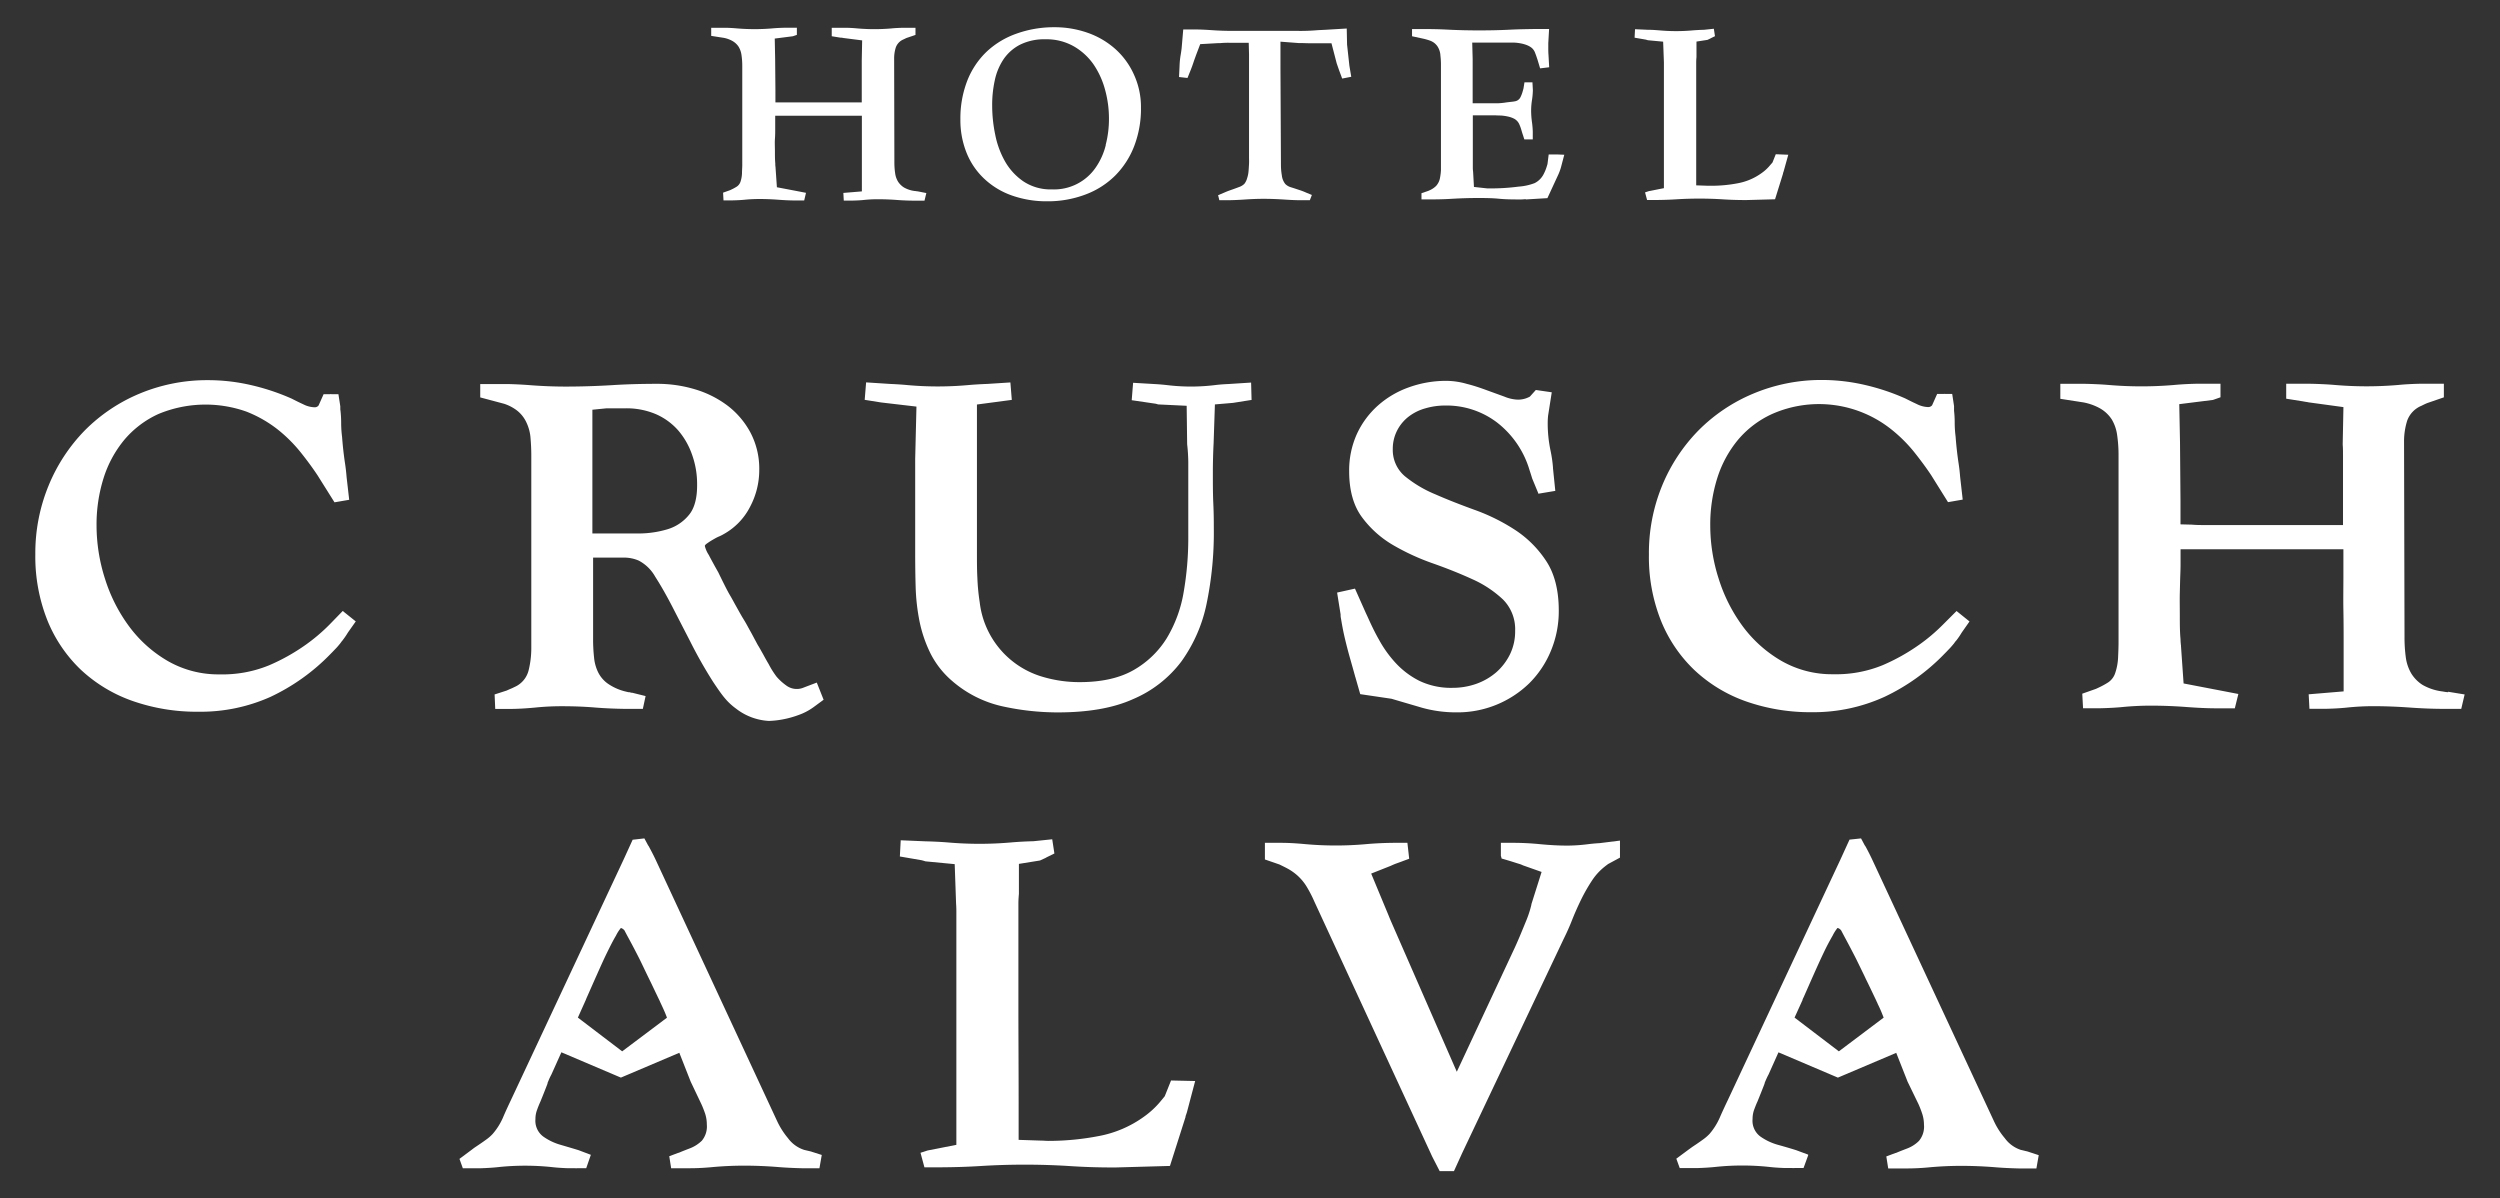
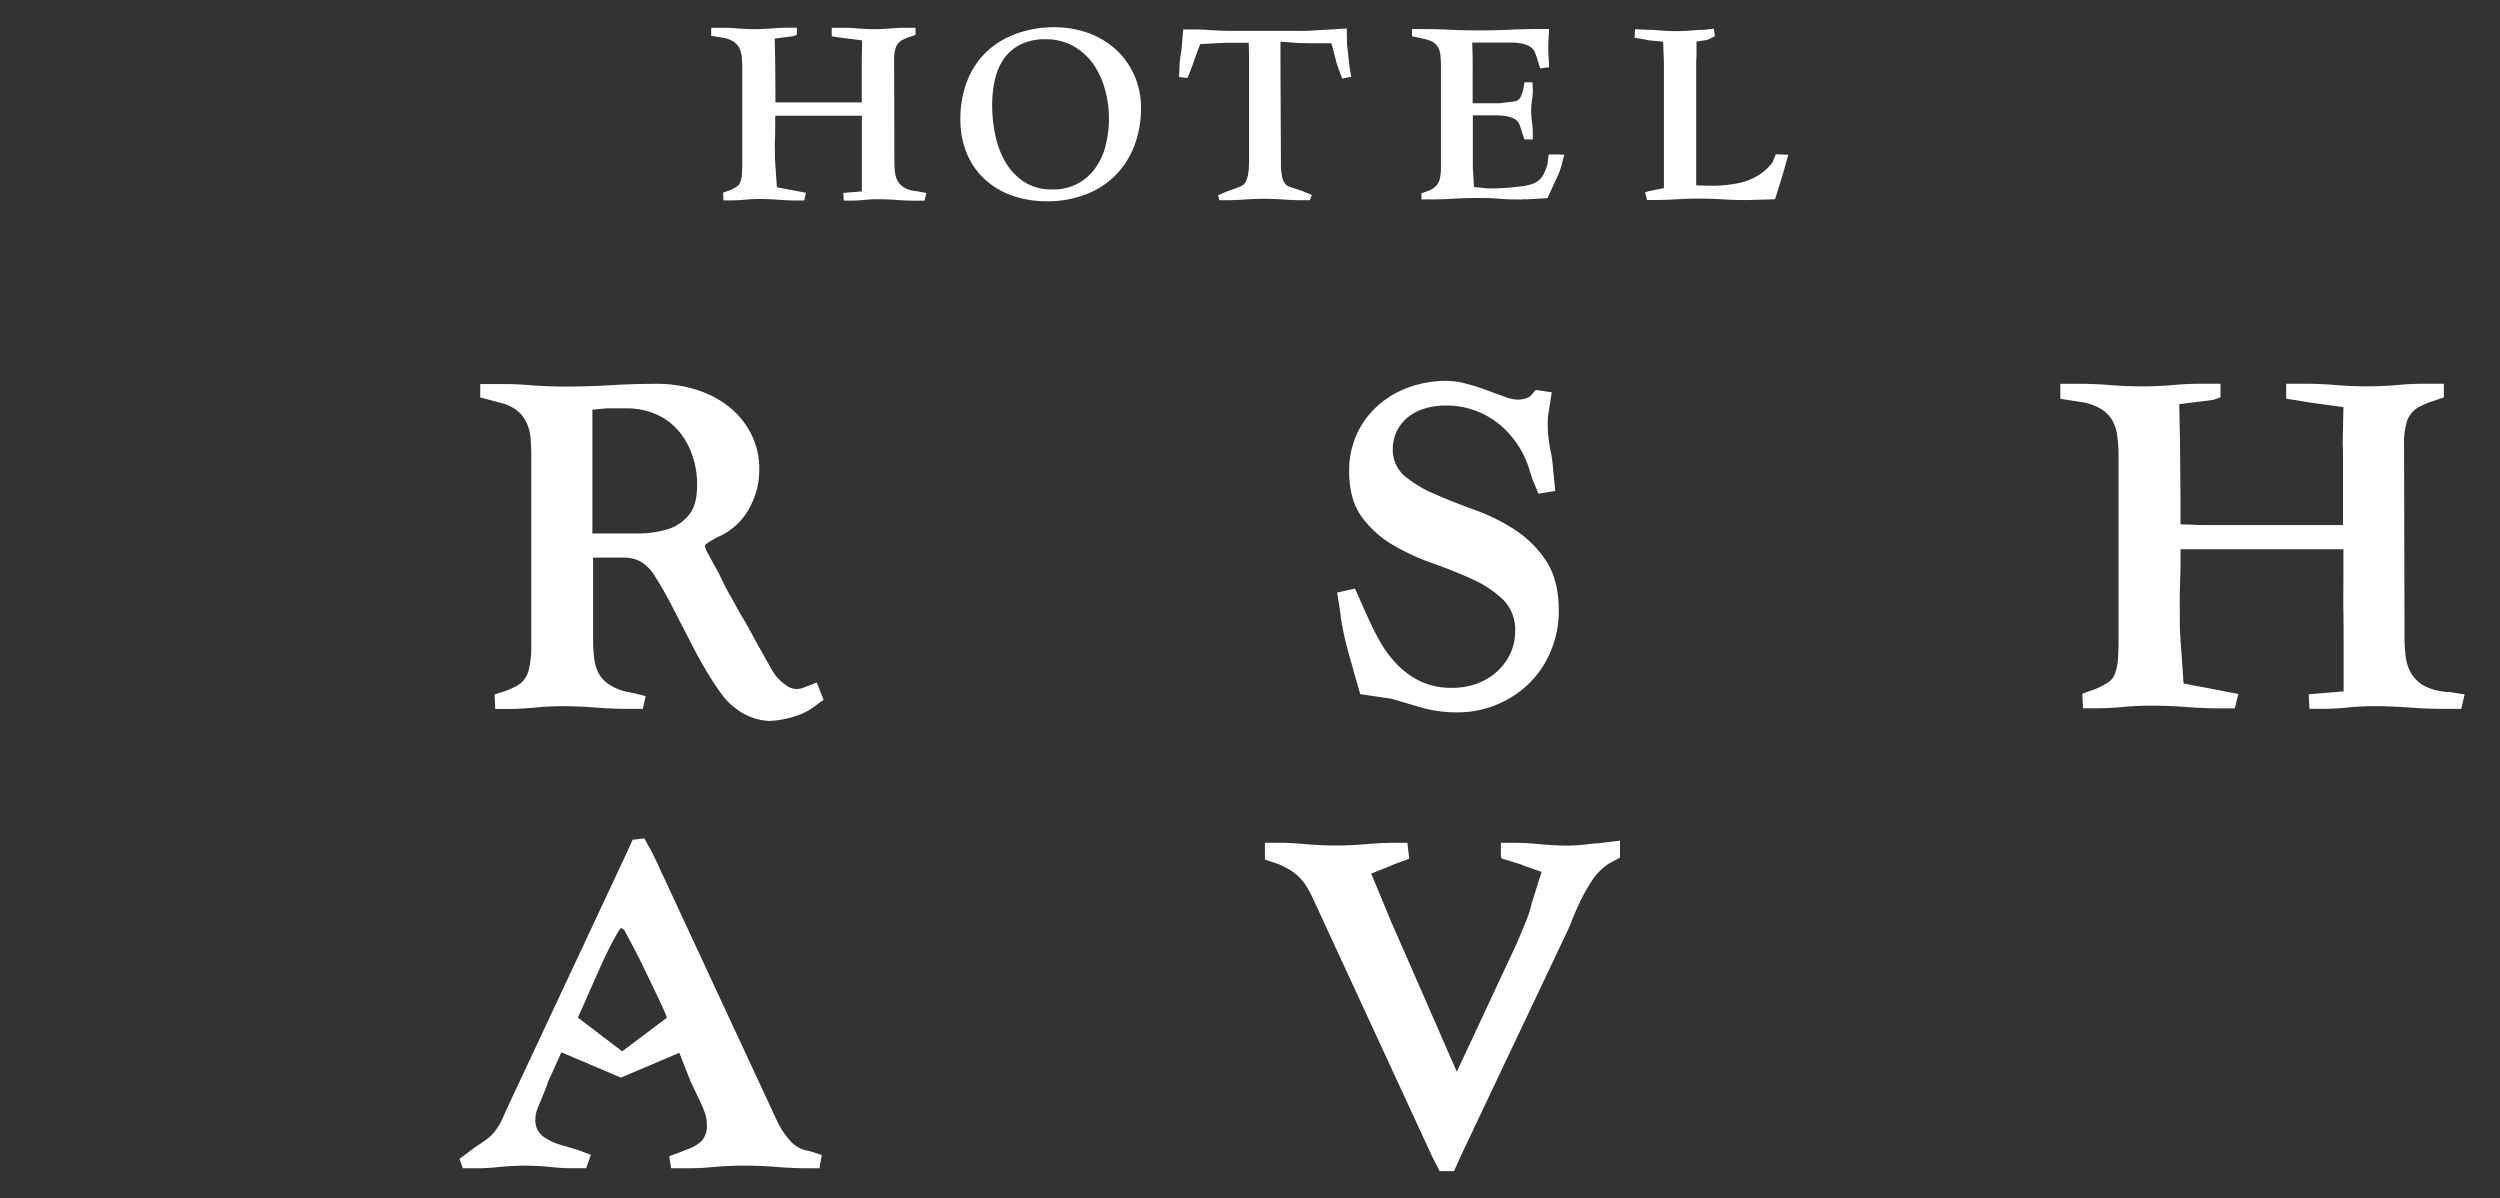
<svg xmlns="http://www.w3.org/2000/svg" id="Layer_1" data-name="Layer 1" viewBox="0 0 1080 517.75">
  <rect x="0" y="0" width="1080" height="517.75" fill="#333333" stroke="none" />
  <defs>
    <style>.cls-1{fill:#fff;}</style>
  </defs>
-   <path class="cls-1" d="M516.31,467l-3.54,13.42h0c-.18.6-.4,1.21-.61,1.8v.29l-6.74,21.18h-.24l-23.15.65h-1.47c-6.19,0-12.46-.2-18.57-.61a309.9,309.9,0,0,0-38.55,0c-5.29.33-10.88.51-17,.55h-7.09L397.66,498l3.09-1h0l12.4-2.43V394.62c0-1.23,0-2.64-.12-4.17l-.6-17.14-12.64-1.21c-.57-.18-1.13-.36-1.7-.49L388.74,370l.37-7,10.66.45h0c3.66.09,6.7.25,9.54.47a157.27,157.27,0,0,0,27.62,0c2.82-.24,5.78-.41,9.31-.51h.19l8.13-.84.94,6.13-3.44,1.7a3.43,3.43,0,0,1-.49.28l-2.28,1.05-9.12,1.47v13a43.81,43.81,0,0,0-.22,4.59v44.44c0,13.05.1,26.63.1,40.36v16.83l9.93.33c.94,0,2,.12,3.06.12a114.51,114.51,0,0,0,21.54-2.08,48.48,48.48,0,0,0,19.59-8.36,37.49,37.49,0,0,0,7-6.43l2-2.43,2.72-6.8Z" />
  <path class="cls-1" d="M350.27,497.43l-2.84-.67a14,14,0,0,1-7-5.05,33.66,33.66,0,0,1-4.74-7.46L283,370.9c-.81-1.68-1.67-3.33-2.57-5a3.28,3.28,0,0,0-.45-.71l-1.61-3-4.85.55h-.2l-3.92,8.58-48.72,104c-1.17,2.46-2.35,5-3.46,7.62a27.75,27.75,0,0,1-4.41,6.95,18.46,18.46,0,0,1-2.88,2.49c-1.51,1.1-3.1,2.17-4.57,3.15-.49.32-.92.65-1.37,1h0l-5.5,4.1,1.45,4.05h7.83c3-.1,5.57-.27,7.84-.53a111,111,0,0,1,22.47,0c2.06.24,4.29.41,7,.51h3.19a6.22,6.22,0,0,0,1.22,0h3.76l2-5.78-5.29-2c-2.41-.74-5-1.5-7.7-2.29a24.41,24.41,0,0,1-7.6-3.62,8.49,8.49,0,0,1-3.35-7.54,10.91,10.91,0,0,1,.69-3.92c.43-1.24.94-2.49,1.47-3.65,1.09-2.66,2.13-5.29,3.05-7.69V468h0a3,3,0,0,1,.3-.81,24.36,24.36,0,0,1,1.39-3l4.31-9.6,25.64,10.91h.12l25.19-10.7,4.9,12.46L303,477a43.83,43.83,0,0,1,1.68,4.29,15.28,15.28,0,0,1,.67,4.5,9.61,9.61,0,0,1-2.16,7,15.17,15.17,0,0,1-5,3.23c-1.61.63-3.23,1.23-5,2h-.15l-3.92,1.47.82,5.19h7.92c3.91,0,7.36-.24,10.51-.55,4.37-.37,8.68-.57,13.19-.57s9.52.2,14.18.57c3.19.27,6.68.45,10.7.55h7.56l1-5.74Zm-81.49-43.25L249.64,439.6l3.42-7.62h0c.14-.33.26-.7.45-1.1,1.34-3,2.75-6.23,4.28-9.65s2.91-6.55,4.4-9.58,2.67-5.37,3.92-7.47a16.06,16.06,0,0,1,2.12-3.29,3,3,0,0,1,1.62,1.18c.36.76,1.12,2.15,2.37,4.46s2.53,4.78,3.92,7.51c1.12,2.25,2.25,4.66,3.47,7.19l.88,1.8c1.12,2.27,2.15,4.48,3.17,6.6l1.08,2.25a3.91,3.91,0,0,1,.24.51,4.25,4.25,0,0,1,.21.49l.47,1c.82,1.73,1.59,3.43,2.22,5.09l.25.67Z" />
-   <path class="cls-1" d="M875.86,497.43c-1.1-.25-2.08-.51-2.84-.67a13.88,13.88,0,0,1-6.93-5.05,32.56,32.56,0,0,1-4.75-7.46L808.59,370.9c-.82-1.7-1.65-3.35-2.55-5a4.16,4.16,0,0,0-.47-.71l-1.6-3-4.78.51H799l-3.92,8.58-48.68,104c-1.17,2.45-2.37,5-3.5,7.62a28.15,28.15,0,0,1-4.39,6.95,18.6,18.6,0,0,1-2.9,2.49c-1.51,1.1-3.08,2.17-4.57,3.15l-1.39,1h0l-5.48,4.06,1.47,4.05h7.83c3-.1,5.57-.27,8-.53a110.62,110.62,0,0,1,22.43,0c2.07.24,4.27.42,7,.51h3.21a6.42,6.42,0,0,0,1.24,0h3.78l2-5.48v-.3l-5.27-1.95c-2.47-.77-5.06-1.53-7.84-2.3a24.51,24.51,0,0,1-7.6-3.62,8.45,8.45,0,0,1-3.31-7.54,11.6,11.6,0,0,1,.65-3.92c.47-1.24.94-2.49,1.48-3.64,1.08-2.67,2.14-5.29,3.06-7.7v-.12h0a4.23,4.23,0,0,1,.29-.8c.42-1,.89-2.05,1.41-3l4.3-9.6,25.64,10.91H794l25.17-10.69,4.91,12.46,4.75,9.79a43.56,43.56,0,0,1,1.64,4.29,15.66,15.66,0,0,1,.69,4.51,9.59,9.59,0,0,1-2.18,7,14.46,14.46,0,0,1-5,3.23c-1.61.63-3.24,1.23-5,2h-.18l-3.91,1.47.82,5.19h7.91a102.59,102.59,0,0,0,10.52-.55c4.37-.37,8.68-.57,13.19-.57s9.52.2,14.22.57c3.17.28,6.68.45,10.66.55h7.52l1-5.74Zm-81.47-43.25L775.25,439.6,778.7,432v-.14a6.91,6.91,0,0,1,.45-1c1.33-3,2.74-6.23,4.27-9.66s2.92-6.51,4.38-9.58,2.71-5.37,3.92-7.46a16.48,16.48,0,0,1,2.1-3.3,2.93,2.93,0,0,1,1.62,1.18c.4.8,1.2,2.29,2.37,4.47s2.51,4.76,3.92,7.5c1.16,2.35,2.37,4.86,3.63,7.44l.72,1.55c1.1,2.19,2.12,4.35,3.1,6.41l1.17,2.45a3.16,3.16,0,0,0,.26.52,1,1,0,0,0,.21.47l.43,1c.85,1.71,1.57,3.39,2.22,5.1l.27.66Z" />
  <path class="cls-1" d="M699.83,363.14v7.35l-5.14,2.78c-.47.37-.94.69-1.31,1a25.31,25.31,0,0,0-5.64,6.13,75.05,75.05,0,0,0-4.72,8.27q-2.14,4.38-3.92,8.87c-1.17,3-2.41,5.68-3.56,8L631.67,498.1l-3.56,7.83h-6.17l-3.23-6.29L567.77,389.41a52.83,52.83,0,0,0-3.6-6.87,21.5,21.5,0,0,0-3.63-4.27,22.59,22.59,0,0,0-4.68-3.24c-.92-.49-2-1-3.11-1.56l-6.31-2.18V364.1h6.72c3.92,0,7.38.26,10.79.57a146.86,146.86,0,0,0,26.19,0c3.92-.35,8.15-.55,12.44-.57H608l.77,6.88L606,372l-.35.14-3,1.09-.84.35-1.08.49h0l-8.38,3.32,7.6,18.29.12.32.78,1.86L629.34,463l24.22-51.85c2-4.16,3.91-8.88,6-14a44.74,44.74,0,0,0,2-6.31v-.21l4.41-13.95-8.09-2.86h0a9.59,9.59,0,0,0-1.61-.63L655,372.8c-2.06-.67-4.06-1.27-6.1-1.86h-.17l-.35-1.25V364.1h5.21q5.88,0,11.75.59c3.92.37,7.84.61,11.75.61a72.31,72.31,0,0,0,8.94-.61c1.52-.19,3.15-.35,5-.45Z" />
  <path class="cls-1" d="M586.21,187.4a38.13,38.13,0,0,0-3.37,16.22c0,8.08,1.8,14.66,5.37,19.59a44.55,44.55,0,0,0,13.37,12.13,98.76,98.76,0,0,0,17.3,8c6.13,2.16,11.93,4.47,17.22,6.9A47.41,47.41,0,0,1,649.31,259a18.18,18.18,0,0,1,5.23,13.54,22.56,22.56,0,0,1-2.24,10.15,25.11,25.11,0,0,1-5.87,7.7,27.17,27.17,0,0,1-8.6,5,30.42,30.42,0,0,1-10.17,1.75,31.67,31.67,0,0,1-14.46-3,35.9,35.9,0,0,1-10.28-7.74,50.22,50.22,0,0,1-7.17-10c-2-3.51-3.57-6.89-5-10.07l-.7-1.49-4.7-10.56-7.72,1.71,1.51,9.44V266a8.42,8.42,0,0,0,.19,1.35c.45,2.8,1,5.68,1.67,8.5s1.39,5.62,2.19,8.43,1.51,5.32,2.16,7.69a1.87,1.87,0,0,0,.15.49l2.12,7.41,13.53,2h0c4.65,1.39,9.13,2.68,13.33,3.92a54.82,54.82,0,0,0,14.81,1.95,44.44,44.44,0,0,0,31.42-12.63A42.67,42.67,0,0,0,670,281.14a44.54,44.54,0,0,0,3.39-17.39c0-8.72-1.82-15.89-5.39-21.32A46.49,46.49,0,0,0,654.63,229a83.67,83.67,0,0,0-17.27-8.62c-6.16-2.23-12-4.5-17.24-6.81a52.17,52.17,0,0,1-13.21-7.84A14.84,14.84,0,0,1,601.68,194a17.39,17.39,0,0,1,2-8.25,17.93,17.93,0,0,1,5-5.88,21.19,21.19,0,0,1,7.19-3.5,30,30,0,0,1,8.38-1.18,36.06,36.06,0,0,1,22.37,7.25,40.51,40.51,0,0,1,13.71,19.29c.26.81.51,1.63.79,2.47s.53,1.69.78,2.49l2.63,6.37v.23l7.36-1.23-1-9.8v-.31a56.94,56.94,0,0,0-1-7,57.23,57.23,0,0,1-1.28-12.17,30.59,30.59,0,0,1,.18-3.31l1.57-10-6.88-1-2.57,2.86a10.46,10.46,0,0,1-5.42,1.31,16.34,16.34,0,0,1-5.51-1.27l-7.6-2.76c-2.7-1-5.62-2-8.68-2.76a32.42,32.42,0,0,0-8.75-1.32,47.24,47.24,0,0,0-16.36,2.81,40.35,40.35,0,0,0-13.3,7.83A37.52,37.52,0,0,0,586.21,187.4Z" />
-   <path class="cls-1" d="M142.27,269.9a77.9,77.9,0,0,1-10.35,8.75,85.32,85.32,0,0,1-15.67,8.76,52.91,52.91,0,0,1-21.31,3.92,43.87,43.87,0,0,1-22.47-5.78A55.16,55.16,0,0,1,55.78,270.6,69.38,69.38,0,0,1,45.35,250,75.81,75.81,0,0,1,41.71,227a66.88,66.88,0,0,1,3-20.35,49,49,0,0,1,8.93-16.57,42,42,0,0,1,14.71-11.19,52.89,52.89,0,0,1,38.08-1.08,53.55,53.55,0,0,1,13.46,7.66,62.87,62.87,0,0,1,10,9.94c2.8,3.5,5.25,6.85,7.29,9.93L144.5,217l6.35-1.09-1.12-9.8c-.16-2-.37-3.92-.67-5.87-.59-3.92-1-7.74-1.29-11.56a49,49,0,0,1-.39-6.17,45.89,45.89,0,0,0-.28-5h0l-.09-.64v-1.34l-.81-5.25h-3a1.37,1.37,0,0,0-.57,0H139.8l-2.18,4.9a2.13,2.13,0,0,1-1.84.76,11.38,11.38,0,0,1-4.9-1.35c-2-.9-3.52-1.7-4.85-2.37a96.1,96.1,0,0,0-17.64-5.87A82.23,82.23,0,0,0,90,164.23,75.7,75.7,0,0,0,60.4,170a72.92,72.92,0,0,0-23.7,15.87A74.53,74.53,0,0,0,21,209.76a76.67,76.67,0,0,0-5.74,29.65,74.63,74.63,0,0,0,5.16,28.45,61.15,61.15,0,0,0,14.49,21.45,63.32,63.32,0,0,0,22.34,13.5,83.91,83.91,0,0,0,28.44,4.66,73.82,73.82,0,0,0,31.09-6.39,88.33,88.33,0,0,0,26.07-18.63c.63-.62,1.43-1.47,2.47-2.56.55-.57,1.06-1.22,1.57-1.82l.15-.2h0l.46-.63a3.92,3.92,0,0,1,.27-.33,3,3,0,0,0,.35-.45,32.94,32.94,0,0,0,2.18-3.21l3.39-4.8-5.63-4.51Z" />
-   <path class="cls-1" d="M754.29,303a83.92,83.92,0,0,0,28.44,4.67A73.91,73.91,0,0,0,814,301.08,88.33,88.33,0,0,0,840,282.45c.65-.64,1.45-1.49,2.47-2.56.55-.59,1.08-1.24,1.59-1.84l.13-.18h0l.45-.63a2.35,2.35,0,0,1,.3-.33l.35-.43a31.15,31.15,0,0,0,2.17-3.21l3.37-4.8-5.6-4.51-5.88,5.88A77.18,77.18,0,0,1,829,278.59a85.65,85.65,0,0,1-15.67,8.76,53,53,0,0,1-21.31,3.92,43.87,43.87,0,0,1-22.47-5.78,55.34,55.34,0,0,1-16.69-14.93,69.73,69.73,0,0,1-10.43-20.67A75.49,75.49,0,0,1,738.83,227a66.9,66.9,0,0,1,3-20.36,49,49,0,0,1,8.93-16.57,42,42,0,0,1,14.71-11.19,50.12,50.12,0,0,1,51.54,6.58,62.87,62.87,0,0,1,10,9.94c2.78,3.5,5.25,6.85,7.29,9.93l7.13,11.42.12.18,6.34-1.1-1.11-9.8c-.14-1.95-.37-3.91-.67-5.87-.59-3.92-1-7.72-1.29-11.56a49,49,0,0,1-.39-6.17,45.67,45.67,0,0,0-.28-5h0v-2l-.8-5.25h-3a1.37,1.37,0,0,0-.57,0h-2.93l-2.18,4.9a2.16,2.16,0,0,1-1.84.77,11.68,11.68,0,0,1-4.9-1.36c-2-.9-3.52-1.7-4.86-2.37a95.75,95.75,0,0,0-17.63-5.87,82.23,82.23,0,0,0-18.43-2.1A75.88,75.88,0,0,0,757.52,170a72.81,72.81,0,0,0-23.7,15.87,74.51,74.51,0,0,0-15.77,23.9,76.63,76.63,0,0,0-5.72,29.87A74.43,74.43,0,0,0,717.48,268,61,61,0,0,0,732,289.49,63.21,63.21,0,0,0,754.29,303Z" />
-   <path class="cls-1" d="M540.68,172.77l-8,1.27-7.84.67-.56,16.79c-.22,4.11-.32,8.52-.32,13s0,8.95.2,13.22.21,8,.21,10.77a151.42,151.42,0,0,1-3.11,32.27,65,65,0,0,1-10.91,25A51,51,0,0,1,489.53,302c-8.62,3.92-19.59,5.76-32.62,5.76a111.54,111.54,0,0,1-24-2.66,49.5,49.5,0,0,1-21.67-11A38.49,38.49,0,0,1,402,282.34a57.05,57.05,0,0,1-4.76-13.89,88.52,88.52,0,0,1-1.68-14.87c-.14-4.88-.2-9.8-.2-14.81V198.28l.55-22.63-15.36-1.8h0l-7-1.12.61-7.54,10.52.68c2.76.12,5.19.28,7.38.49a146.3,146.3,0,0,0,26.14,0c2.33-.21,4.93-.37,7.83-.49h.22l10.24-.66.61,7.54-15.06,2v64.53c0,3.45,0,6.95.19,10.44a91.25,91.25,0,0,0,1,10.44,38.09,38.09,0,0,0,27.6,32.34,55.78,55.78,0,0,0,15.67,2.18c9.41,0,17.22-1.77,23.22-5.21a40.21,40.21,0,0,0,14.34-13.81,56.7,56.7,0,0,0,7.28-19.85,136.46,136.46,0,0,0,2-23.27V199.75a75.15,75.15,0,0,0-.49-7.84l-.21-16.61-12.32-.59h0l-1-.29-10.42-1.53.6-7.52,9.23.54c2.12.12,3.92.28,5.74.49a85.36,85.36,0,0,0,20.08,0c1.63-.21,3.43-.37,5.45-.47h.25l10.23-.66Z" />
  <path class="cls-1" d="M1064.72,300l-1.46,6.23H1056c-5.08,0-10-.22-14.71-.55-5.31-.39-10.72-.61-16.09-.61a111.86,111.86,0,0,0-11.42.61c-2.56.27-5.35.43-8.5.51h-7.6l-.33-6.25,15.1-1.26V279.06c0-5,0-10.12-.1-15.24s0-10.09,0-15.14v-11.4H942v6.31c0,.74,0,2-.1,4.54s-.14,4.92-.22,8,0,6.39,0,9.8,0,6.88.3,10.15a24.53,24.53,0,0,0,.21,2.82v.25l1.12,16.1,17.08,3.28,6.58,1.27L965.44,306H958.2c-4.8,0-9.17-.24-13.36-.55-5.12-.39-10.39-.61-15.68-.61-4.21,0-8.4.22-12.38.61-2.8.27-5.87.43-9.3.51h-7.6l-.34-6.29,5.88-2.07,1.1-.51a35.3,35.3,0,0,0,4.31-2.36,7.78,7.78,0,0,0,3-4.17,23.92,23.92,0,0,0,1.18-6.44c.12-2.51.2-4.84.2-6.9V196.9a60.63,60.63,0,0,0-.61-9,17.83,17.83,0,0,0-2.31-6.7,14.89,14.89,0,0,0-5-4.74,23.84,23.84,0,0,0-7.23-2.62l-10-1.55V165.8h10.25c4.05.09,7.6.25,10.91.53a167.09,167.09,0,0,0,27.76,0c3.44-.32,7-.51,10.91-.57h9.36v5.87l-3.25,1.14-14.56,1.82.32,16.28.21,25.35v10.3l4.88.12h0c1.24.12,2.84.18,4.78.18h60.55V197c0-1.74,0-3.41-.13-4.93v-.2l.31-16-14.63-2h-.22c-.67-.2-1.12-.2-2-.37l-.76-.14-7.11-1.12v-6.46h10.38c3.92.09,7.54.25,10.7.53a161.61,161.61,0,0,0,27.3,0c2.82-.28,5.88-.44,9.27-.53h10.46v5.87l-7.27,2.51c-1,.43-1.78.82-2.41,1.14a11,11,0,0,0-6.17,6.44,29.8,29.8,0,0,0-1.35,9.09l.2,84.24a65,65,0,0,0,.56,8.93,18.65,18.65,0,0,0,2.34,6.9,15.44,15.44,0,0,0,4.93,5,23,23,0,0,0,8.68,2.82,17.94,17.94,0,0,0,2.06.3h.27v-.18Z" />
  <path class="cls-1" d="M352.85,294.87l-6.28,2.39a7.59,7.59,0,0,1-6.88-1.11,23.5,23.5,0,0,1-4.21-3.82,37.76,37.76,0,0,1-3.41-5.43l-.65-1.1c-.39-.7-1-1.76-1.56-2.82-.89-1.58-1.79-3.21-2.24-3.92s-.78-1.41-1.39-2.52-1.45-2.77-2.23-4.12l-.67-1.21c-.78-1.45-1.07-2-2.58-4.47-1-1.68-1.82-3.21-2.73-4.82s-1.5-2.76-2.43-4.37c-1.21-2-2.29-4.21-3.33-6.28-.7-1.43-1.39-2.82-1.95-4-1.49-2.62-2.88-5.17-4.16-7.6a12.28,12.28,0,0,1-1.66-3.8c0-.22.17-.57,1-1.14a28.56,28.56,0,0,1,2.43-1.56c1-.57,1.72-1,2.64-1.39a15.58,15.58,0,0,0,2-1A28,28,0,0,0,324,219,33.91,33.91,0,0,0,328,203a33.53,33.53,0,0,0-3.82-16.16,35.91,35.91,0,0,0-9.95-11.66,44.37,44.37,0,0,0-14-7,56.49,56.49,0,0,0-16.19-2.37c-6.95,0-13.71.19-19.86.59-6.6.39-13.28.6-19.84.6-5,0-10.13-.21-15.28-.6-2.79-.22-5.7-.38-8.86-.47H207.46v5.75l10.38,2.77a18.92,18.92,0,0,1,4.94,2.48,13.82,13.82,0,0,1,4.35,5,19.18,19.18,0,0,1,2,6.62c.23,2.55.39,5.33.39,8.25v83.16a39.89,39.89,0,0,1-1.2,9.79,10.65,10.65,0,0,1-6.17,7.09,19.26,19.26,0,0,1-2,.9l-1.25.57L213.67,300l.27,6.26h6c3.58,0,7.33-.23,11.11-.58a112.34,112.34,0,0,1,11.75-.59c5.13,0,9.93.19,14.67.59q5.88.46,12.4.55h7.84l1.19-5.53-5.76-1.43h-.35l-.9-.25h-.45l-1.59-.38a22.68,22.68,0,0,1-7.42-3.42,13.2,13.2,0,0,1-4.06-4.84,18.47,18.47,0,0,1-1.74-6.39,72.22,72.22,0,0,1-.41-8.19V240.88h13.67a16.1,16.1,0,0,1,6,1.28,17.43,17.43,0,0,1,7.17,7c2.29,3.55,4.66,7.7,7.26,12.69,2.9,5.65,5.39,10.47,7.84,15.23a194.32,194.32,0,0,0,10,17.63c3.92,5.87,5.88,8.54,9.89,11.48a25.3,25.3,0,0,0,14.13,5.25,37.5,37.5,0,0,0,5.68-.61,41.52,41.52,0,0,0,7.27-2,25.33,25.33,0,0,0,6.28-3.31h0l4.39-3.23Zm-55.26-72.38a18.92,18.92,0,0,1-9.17,6.13,43.45,43.45,0,0,1-12.51,1.84h-20V177l6.15-.61h.35a1.28,1.28,0,0,0,.39,0h7.58a32.39,32.39,0,0,1,12.93,2.51,27.5,27.5,0,0,1,9.64,7,32.15,32.15,0,0,1,6,10.48,37.33,37.33,0,0,1,2.2,13C301.2,215.16,300,219.65,297.59,222.49Z" />
  <path class="cls-1" d="M400.18,83.4l-.8,3.29h-3.92c-2.68,0-5.33-.11-7.83-.29-2.81-.22-5.68-.33-8.55-.33a55.61,55.61,0,0,0-6.05.33c-1.37.14-2.84.21-4.52.25h-4l-.18-3.31,8-.66V50H334.89V55.8c0,1.33,0,2.61-.12,4.25s0,3.41,0,5.25,0,3.65.16,5.39a7.47,7.47,0,0,0,.1,1.51v.13l.59,8.56,9.07,1.73,3.5.68-.78,3.3h-3.92c-2.55,0-4.86-.14-7.09-.3-2.72-.21-5.53-.33-8.33-.33-2.19,0-4.39.11-6.58.33-1.47.14-3.09.22-4.94.26h-4l-.18-3.33,3.08-1.1.57-.28a18.85,18.85,0,0,0,2.29-1.25,4.14,4.14,0,0,0,1.62-2.21,12.94,12.94,0,0,0,.61-3.43c0-1.33.12-2.57.12-3.66V28.61a32.09,32.09,0,0,0-.33-4.8,9.47,9.47,0,0,0-1.22-3.57,7.8,7.8,0,0,0-2.64-2.5,12.2,12.2,0,0,0-3.92-1.41l-5.31-.83V12h5.51c2.15,0,4,.13,5.87.29a90.8,90.8,0,0,0,14.75,0c1.84-.17,3.73-.27,5.88-.31h5v3.09l-1.73.59-7.83,1,.17,8.64.12,13.48v5.46h37.3V26l.17-8.55-7.83-1h-.12c-.35-.1-.59-.1-1-.18h-.41l-3.78-.61V12h5.5c2.16,0,4,.13,5.71.29a85.5,85.5,0,0,0,14.49,0c1.51-.16,3.1-.23,4.94-.29h5.54v3.09l-3.92,1.33-1.27.61A5.91,5.91,0,0,0,387,20.46a15.44,15.44,0,0,0-.73,4.82l.1,44.7a31.46,31.46,0,0,0,.32,4.76,9.39,9.39,0,0,0,1.23,3.67A8.4,8.4,0,0,0,390.54,81a12.34,12.34,0,0,0,4.61,1.51c.29,0,.66.1,1.1.14h.13Z" />
  <path class="cls-1" d="M489.86,32.21a32.75,32.75,0,0,0-8-11,35.55,35.55,0,0,0-11.87-7,42.86,42.86,0,0,0-14.46-2.45A47.86,47.86,0,0,0,439,14.58a36.43,36.43,0,0,0-12.87,7.84A35,35,0,0,0,417.81,35a45,45,0,0,0-2.92,16.53,37.82,37.82,0,0,0,2.83,14.89,31.32,31.32,0,0,0,7.83,11.13,33.59,33.59,0,0,0,11.87,7,44.89,44.89,0,0,0,14.89,2.41A45.9,45.9,0,0,0,469,84a36,36,0,0,0,12.76-8.15,36.69,36.69,0,0,0,8.22-12.75,45.12,45.12,0,0,0,2.92-16.62A33.6,33.6,0,0,0,489.86,32.21ZM477.7,62.66a29.16,29.16,0,0,1-4.41,9.79,21.81,21.81,0,0,1-18.84,9.37,21.17,21.17,0,0,1-12.23-3.39,26,26,0,0,1-8-8.62,38.34,38.34,0,0,1-4.31-11.76,61.88,61.88,0,0,1-1.29-12.44,49.6,49.6,0,0,1,1.13-10.93,25.92,25.92,0,0,1,3.8-9.11,19.3,19.3,0,0,1,7.09-6.25,23.43,23.43,0,0,1,11-2.35,23.84,23.84,0,0,1,12.16,3,26.46,26.46,0,0,1,8.6,7.84,36,36,0,0,1,5,11,46.58,46.58,0,0,1,1.67,12.37,44.35,44.35,0,0,1-1.41,11.4Z" />
  <path class="cls-1" d="M675.77,66.85l-1.47,5.58c-.31,1-.66,2-1.08,2.92L668.48,85.6l-9.4.56.14-.11c-.71,0-1.37.11-2.14.11-3.19,0-6.38,0-9.58-.31s-6.36-.31-9.58-.31-6.79.12-10.2.31c-3.12.2-6.25.29-9.39.29h-4.25V83.46l2.94-1,.92-.41a9.51,9.51,0,0,0,2.45-1.72,7,7,0,0,0,1.72-3.65,23.46,23.46,0,0,0,.38-3.13V28.47a33,33,0,0,0-.22-4.37A8.1,8.1,0,0,0,621,20.05a6.56,6.56,0,0,0-3-2.41,24.81,24.81,0,0,0-2.82-.86L610,15.66V12.55h5.41q5.22,0,10.34.27,6.72.33,13.59.31c4.37,0,8.72-.09,13-.31,3.47-.18,7-.23,10.54-.29h6.33l-.35,6.11v1.8c0,1.12,0,2.21.09,3.27l.3,5.35-3.92.47-1.12-3.74c-.31-.92-.66-2-1-2.84a5.17,5.17,0,0,0-1.56-2.31,8.28,8.28,0,0,0-2.18-1.2,15.17,15.17,0,0,0-2.64-.72A20,20,0,0,0,654,18.4h-18l.19,7.13V44.61h11a30.54,30.54,0,0,0,3.45-.35c1.08-.17,3-.31,3.66-.47a3.27,3.27,0,0,0,2.41-1.55,13.46,13.46,0,0,0,1.08-2.74c.16-.49.25-.92.37-1.33h0l.41-2.61h3.45l.18,3.37h0a31.49,31.49,0,0,1-.37,4.22,29.53,29.53,0,0,0-.38,4.6,37.24,37.24,0,0,0,.38,5.17,35.91,35.91,0,0,1,.33,4h0v3.29h-3.65l-.68-2.12c-.18-.47-.31-1-.49-1.55a18.51,18.51,0,0,0-1.1-3.05,5,5,0,0,0-2.39-2.33,10.42,10.42,0,0,0-2.49-.83,19.47,19.47,0,0,0-3.13-.43c-1.12,0-2.19-.09-3.23-.09h-8.74V72.16a12.9,12.9,0,0,0,.12,2h0l.37,6.6,5.76.63h1.06A90.47,90.47,0,0,0,656,80.62a24,24,0,0,0,7-1.53,8.79,8.79,0,0,0,3.92-4,18.83,18.83,0,0,0,1.37-3.47l.23-.76h0l.51-4.12h4.06Z" />
  <path class="cls-1" d="M583.74,33.17l-3.92.77-1.31-3.53h0c-.33-.92-.69-2-1.06-3.05L575.2,18.7h-8.5c-1.87,0-3.57-.1-5.1-.1H561L553.16,18V29.63l.21,41.94a26.5,26.5,0,0,0,.38,4.17,7.31,7.31,0,0,0,1.49,3.74,5.65,5.65,0,0,0,2.42,1.41c1.18.36,2.32.75,3.51,1.14a29.83,29.83,0,0,1,3.14,1.2l2.42,1-.88,2.27h-3.56c-2.47,0-4.88-.12-7.23-.28-3-.19-6-.33-9.15-.33s-5.74.14-8.64.33c-2.37.16-4.78.26-7.19.28h-3.33l-.53-2.18,2.65-1.11h0c.8-.36,1.72-.73,2.8-1.1s2.37-.84,3.54-1.29a6.05,6.05,0,0,0,2.34-1.39,6.52,6.52,0,0,0,1.17-2.32,13.14,13.14,0,0,0,.65-3.11c.1-1.12.15-2.17.21-3.23s0-2,0-2.71V23.48l-.13-5H531a34.75,34.75,0,0,0-3.78.14h-.78l-7.95.45-1.77,4.66-.53,1.47c-.35.94-.68,2-1,2.88a9.11,9.11,0,0,1-.33.92h0l-.21.55c-.1.27-.2.55-.32.82L513,33.68l-3.66-.41.23-4.74h0a34.58,34.58,0,0,1,.51-5c.16-.94.28-1.82.39-2.73l.69-8.07h5c2.49,0,4.94.14,7.35.3,2.94.21,5.88.31,9,.31h27.8a86.35,86.35,0,0,0,9-.31l3.27-.16h0l9.21-.55.14,6.92,1,9.13Z" />
  <path class="cls-1" d="M772.54,66.85l-1.95,7h0c-.09.32-.2.63-.32.94V75l-3.45,11.09h-.11l-12.09.33h-.76c-3.24,0-6.49-.1-9.68-.31a160.48,160.48,0,0,0-20.1,0c-2.76.17-5.68.27-8.87.29h-3.67l-.88-3.29,1.67-.55h0l6.48-1.27V26.93L718.48,18l-6.59-.62-.88-.26-4.87-.84.19-3.66,5.56.25h0c2,0,3.49.14,5,.25a80.53,80.53,0,0,0,14.4,0c1.47-.11,3-.21,4.84-.25h0l4.25-.45.49,3.21-1.8.88a.84.84,0,0,1-.24.14l-1.19.57-4.76.74v6.7c-.08.81-.12,1.62-.12,2.41v53l5.17.18h1.61a59.91,59.91,0,0,0,11.18-1.08A25.34,25.34,0,0,0,761,74.78a18.37,18.37,0,0,0,3.64-3.35l1.08-1.25,1.41-3.55Z" />
</svg>